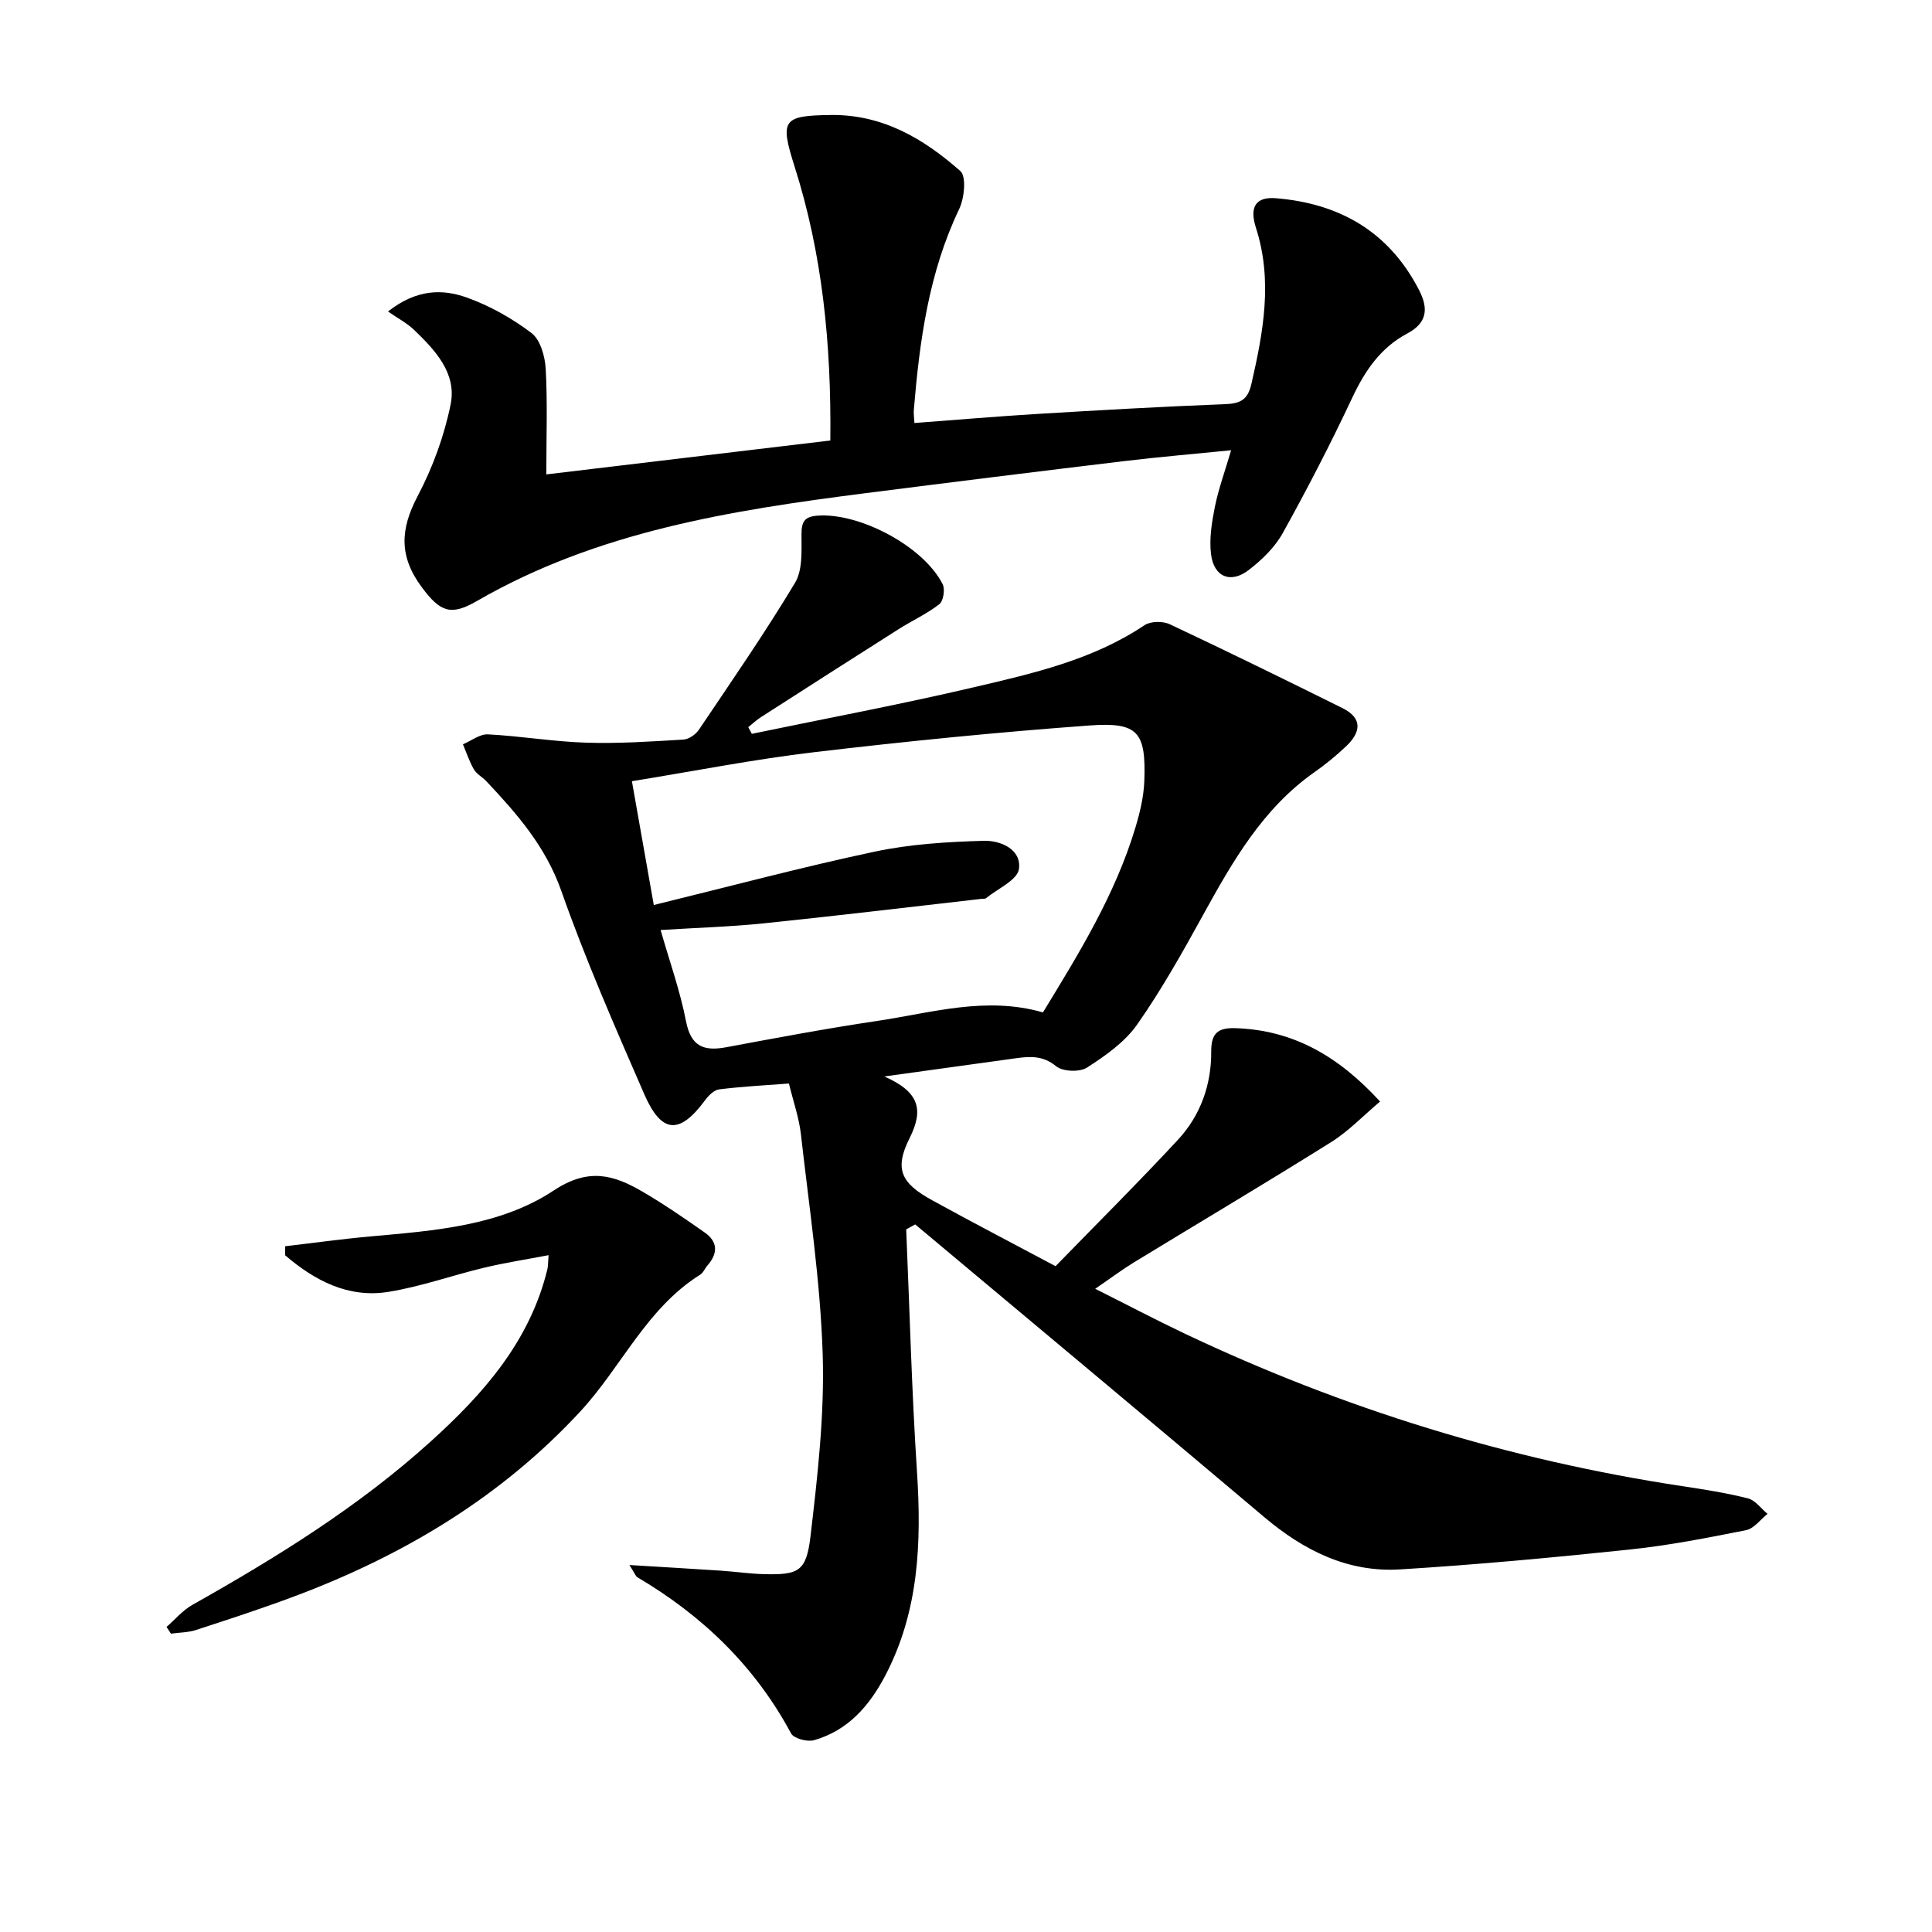
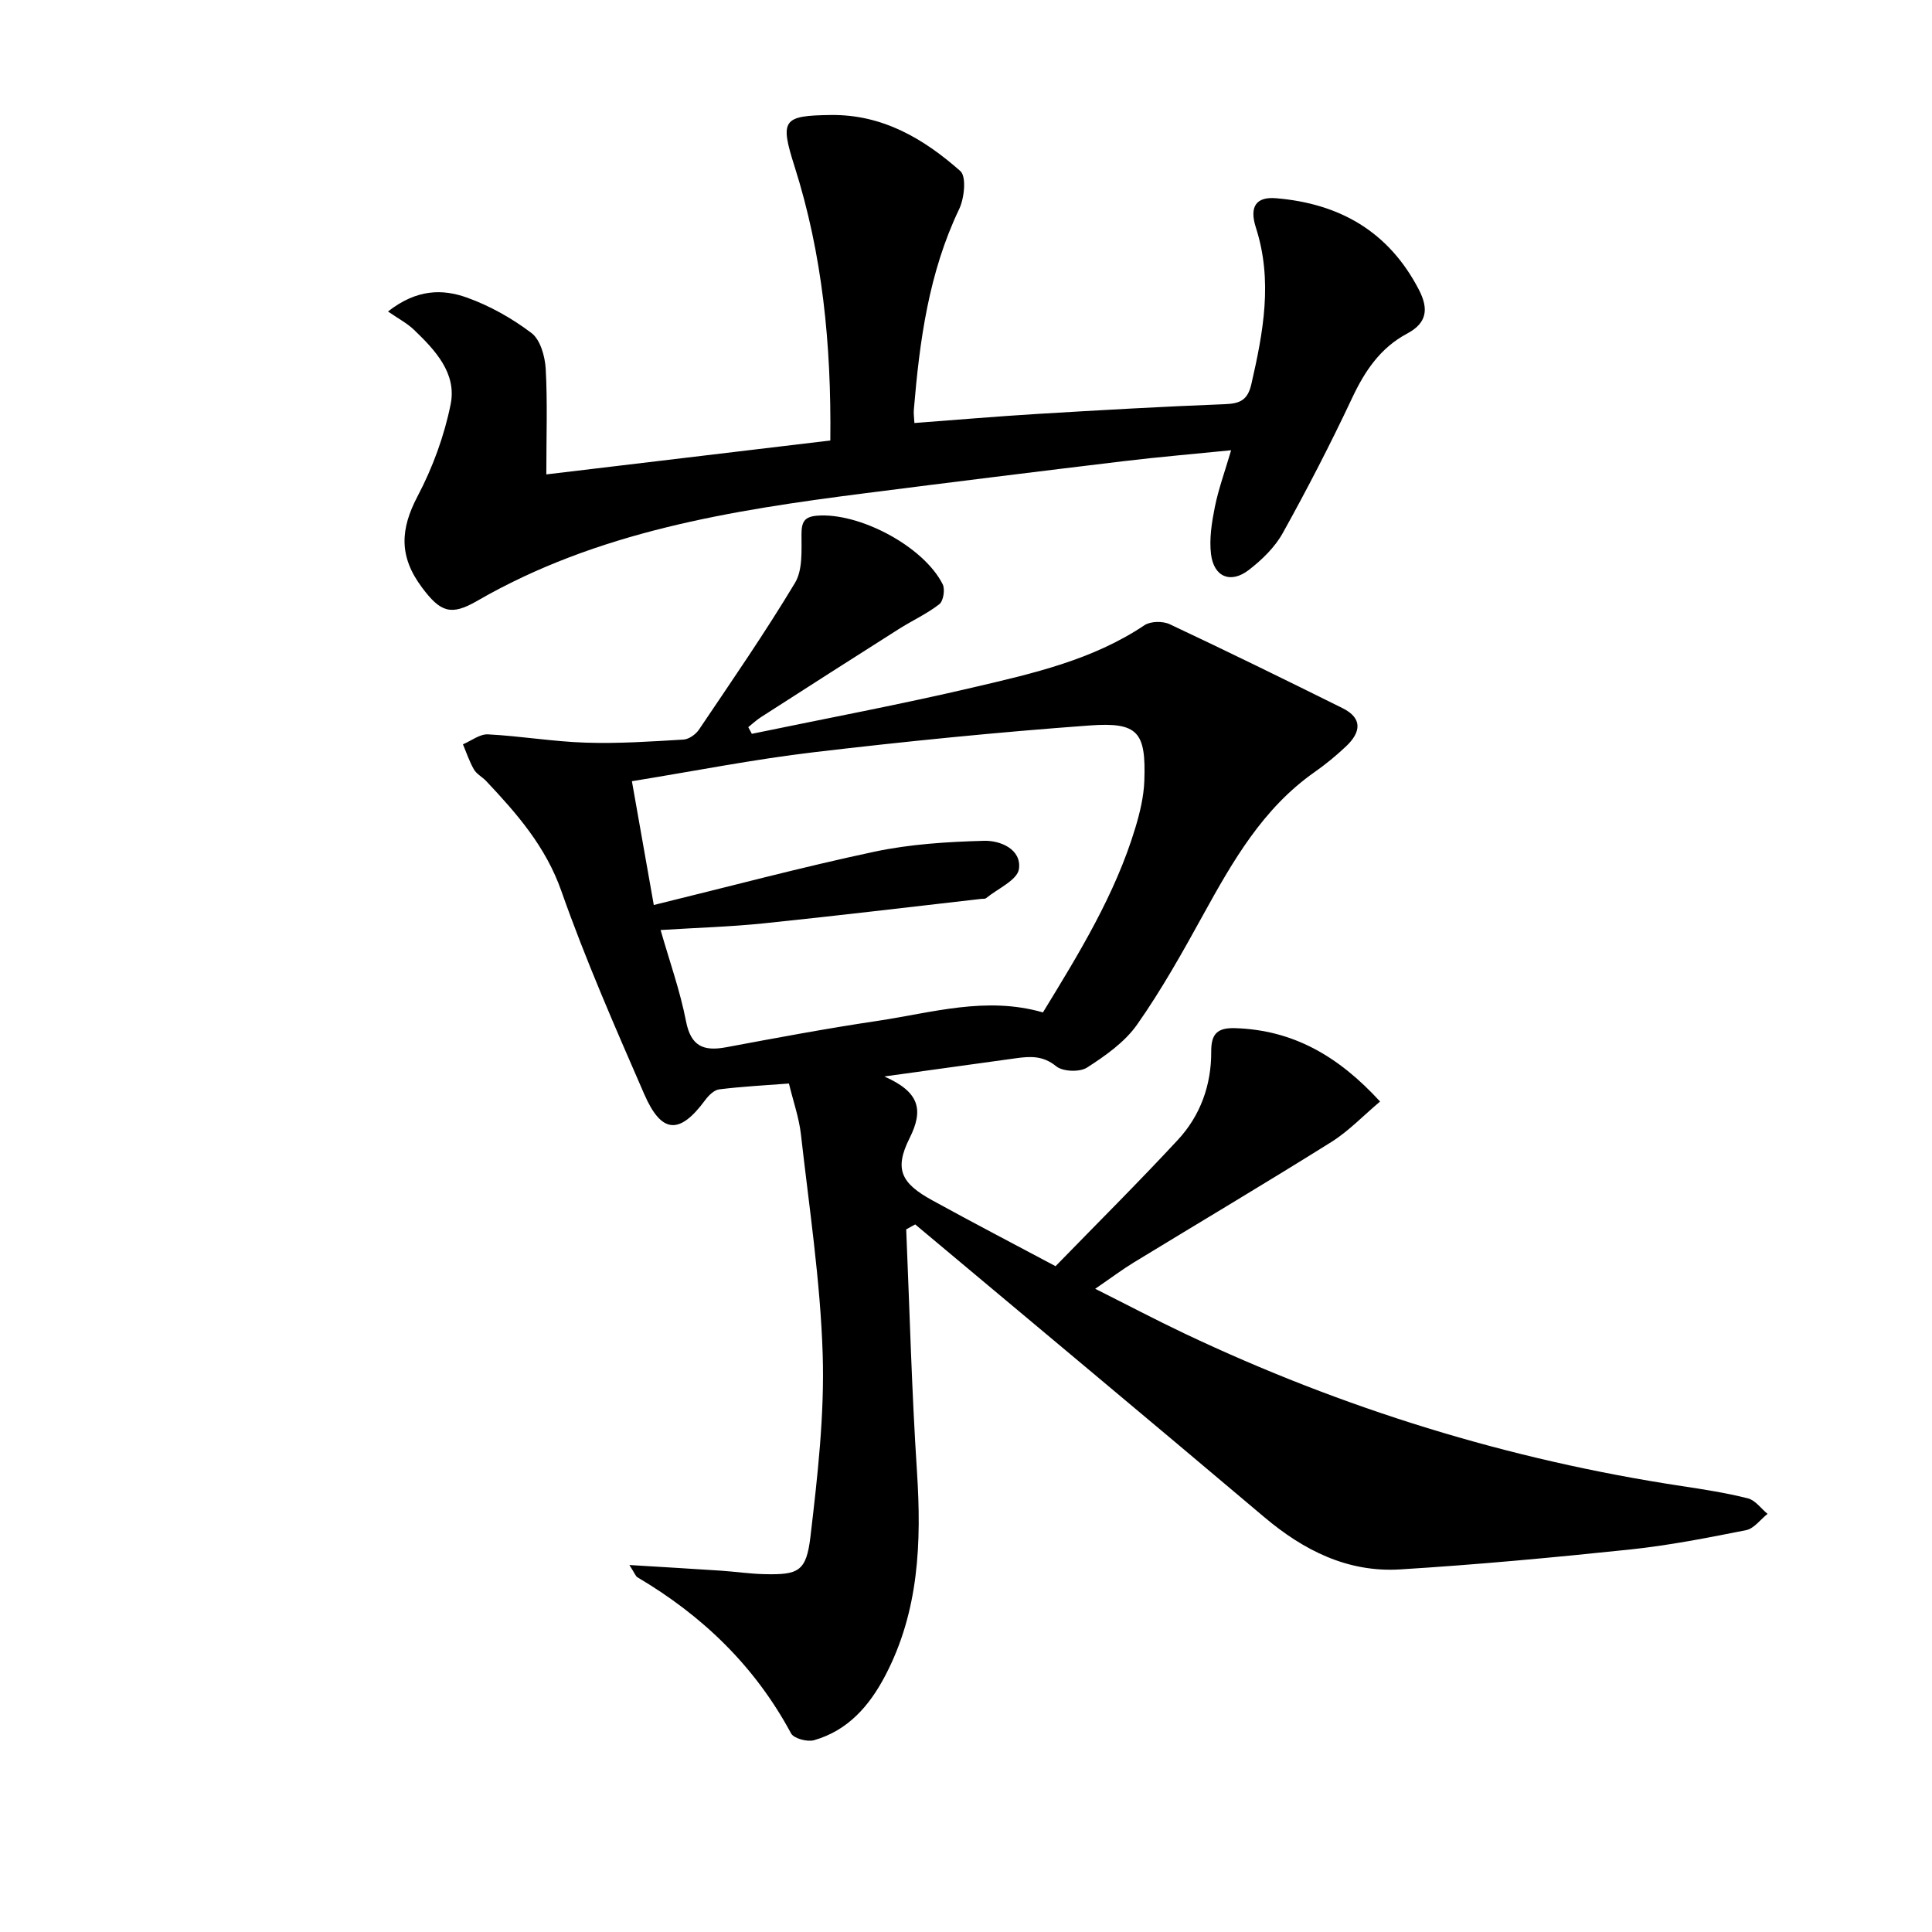
<svg xmlns="http://www.w3.org/2000/svg" enable-background="new 0 0 400 400" viewBox="0 0 400 400">
  <path d="m187.62 254.53c.71 16.72 1.14 33.46 2.23 50.16.95 14.66.42 28.92-6.59 42.27-3.28 6.25-7.72 11.33-14.72 13.33-1.39.4-4.19-.35-4.76-1.41-7.47-13.9-18.33-24.37-31.81-32.32-.37-.22-.53-.79-1.66-2.54 6.97.43 12.95.77 18.94 1.17 2.98.2 5.96.65 8.94.72 7.12.17 8.75-.52 9.61-7.8 1.47-12.51 2.92-25.17 2.53-37.71-.48-15.22-2.8-30.4-4.51-45.57-.39-3.42-1.57-6.74-2.48-10.5-4.95.38-9.71.62-14.43 1.21-1.07.13-2.22 1.28-2.93 2.25-5.28 7.15-9.02 6.99-12.62-1.31-6.03-13.86-12.12-27.74-17.13-41.98-3.24-9.23-9.2-16.03-15.59-22.81-.8-.84-1.97-1.43-2.52-2.39-.94-1.63-1.54-3.45-2.27-5.2 1.73-.73 3.49-2.14 5.17-2.06 6.78.35 13.52 1.51 20.3 1.72 6.72.22 13.47-.24 20.19-.64 1.13-.07 2.55-1.08 3.21-2.07 6.76-10.04 13.65-20.01 19.88-30.38 1.61-2.68 1.33-6.67 1.34-10.06.01-2.53.57-3.62 3.2-3.84 8.72-.72 22.07 6.32 26.03 14.19.53 1.05.15 3.47-.68 4.12-2.59 2.02-5.65 3.41-8.44 5.18-9.52 6.03-19.01 12.12-28.49 18.21-.94.6-1.76 1.38-2.64 2.08.25.46.49.92.74 1.38 15.32-3.18 30.7-6.06 45.92-9.63 12.25-2.87 24.62-5.65 35.38-12.86 1.26-.84 3.79-.88 5.22-.2 12 5.64 23.9 11.48 35.77 17.37 4.24 2.1 3.78 5.03.77 7.88-2.05 1.94-4.25 3.75-6.56 5.37-10.73 7.53-16.96 18.49-23.1 29.62-4.25 7.71-8.57 15.44-13.62 22.63-2.55 3.64-6.56 6.46-10.38 8.92-1.53.98-5.03.85-6.4-.28-2.73-2.23-5.38-2.06-8.33-1.65-8.51 1.18-17.01 2.35-27.24 3.77 7.25 3.2 8.2 6.85 5.23 12.77-3.24 6.47-1.72 9.35 4.69 12.87 8.44 4.64 16.99 9.09 25.53 13.64 8.5-8.74 17.1-17.29 25.34-26.17 4.66-5.03 6.93-11.37 6.89-18.26-.02-3.7 1.28-4.97 4.99-4.85 11.92.39 21.28 5.71 29.97 15.19-3.45 2.9-6.5 6.13-10.14 8.41-13.52 8.47-27.25 16.61-40.87 24.92-2.4 1.47-4.66 3.17-7.97 5.44 6.58 3.3 12.49 6.41 18.51 9.27 32.78 15.54 67.07 26.14 102.96 31.58 4.59.69 9.19 1.41 13.67 2.54 1.53.39 2.72 2.11 4.06 3.21-1.47 1.16-2.79 3.04-4.43 3.37-7.97 1.59-15.98 3.16-24.05 4.01-15.84 1.66-31.71 3.14-47.61 4.12-10.8.66-19.92-3.91-28.11-10.83-24.02-20.29-48.17-40.41-72.27-60.6-.62.34-1.24.68-1.86 1.03zm-52.26-67.16c15.74-3.85 30.64-7.84 45.71-11.04 7.39-1.57 15.07-2.04 22.65-2.25 3.39-.1 7.81 1.75 7.24 5.84-.32 2.29-4.39 4.06-6.8 6.03-.22.18-.64.12-.97.15-15.02 1.71-30.04 3.52-45.08 5.07-6.9.71-13.85.91-21.34 1.38 1.86 6.5 4.04 12.6 5.26 18.88 1.02 5.24 3.67 6.26 8.33 5.39 10.44-1.95 20.89-3.91 31.4-5.47 11.23-1.68 22.39-5.14 34.17-1.74 7.47-12.23 14.96-24.39 19.13-38.22.95-3.15 1.74-6.45 1.86-9.71.36-10.11-1.27-12.21-11.32-11.48-19.04 1.39-38.05 3.29-57.01 5.53-12.48 1.47-24.84 3.92-37.76 6.01 1.48 8.4 2.91 16.51 4.53 25.63z" />
  <path d="m171.91 91.2c.22-20.06-1.66-38.65-7.4-56.72-3.08-9.69-2.47-10.55 7.54-10.67 10.69-.13 19.22 4.92 26.78 11.61 1.29 1.15.83 5.63-.25 7.88-6.3 13.18-8.19 27.26-9.38 41.54-.07.79.06 1.6.12 2.74 8.66-.65 17.04-1.37 25.44-1.88 12.94-.78 25.89-1.52 38.85-2.02 3.14-.12 4.71-.85 5.47-4.15 2.47-10.77 4.47-21.43.94-32.4-1.42-4.43.11-6.42 4.15-6.09 13.19 1.09 23.36 6.9 29.6 18.95 2.05 3.96 1.69 6.88-2.45 9.08-5.54 2.95-8.77 7.77-11.4 13.38-4.45 9.46-9.25 18.76-14.33 27.9-1.64 2.96-4.31 5.55-7.03 7.65-3.76 2.9-7.25 1.47-7.83-3.26-.39-3.18.15-6.57.79-9.77.75-3.72 2.07-7.32 3.37-11.75-7.65.77-14.96 1.38-22.24 2.26-17.81 2.14-35.61 4.35-53.4 6.62-27.91 3.56-55.59 7.93-80.52 22.34-5.39 3.11-7.56 2.28-11.35-2.79-4.84-6.46-4.51-12.1-.92-18.92 3.12-5.92 5.52-12.47 6.84-19.02 1.3-6.43-3.2-11.22-7.6-15.44-1.41-1.35-3.21-2.29-5.37-3.78 5.98-4.69 11.32-4.66 16.28-2.9 4.77 1.7 9.39 4.3 13.43 7.36 1.83 1.39 2.79 4.81 2.94 7.38.39 6.93.13 13.9.13 21.89 19.02-2.28 38.68-4.63 58.8-7.02z" />
-   <path d="m59.04 258.02c5.94-.69 11.88-1.52 17.84-2.05 13.12-1.18 26.68-2.16 37.76-9.49 7.23-4.79 12.43-3.24 18.42.26 4.42 2.58 8.66 5.5 12.86 8.45 2.72 1.91 2.74 4.31.57 6.79-.55.62-.88 1.53-1.54 1.94-11.1 6.95-16.27 19.08-24.79 28.29-16.28 17.6-36.18 29.55-58.37 37.98-6.97 2.65-14.08 4.95-21.17 7.27-1.65.54-3.48.53-5.23.77-.3-.46-.61-.93-.91-1.39 1.77-1.54 3.34-3.44 5.35-4.57 17.42-9.81 34.38-20.3 49.27-33.76 10.98-9.91 20.63-20.83 24.24-35.77.14-.59.11-1.23.24-2.87-4.77.91-9.11 1.58-13.36 2.6-6.61 1.58-13.08 3.91-19.76 4.99-8.37 1.36-15.31-2.34-21.43-7.57.01-.64.01-1.26.01-1.87z" />
</svg>